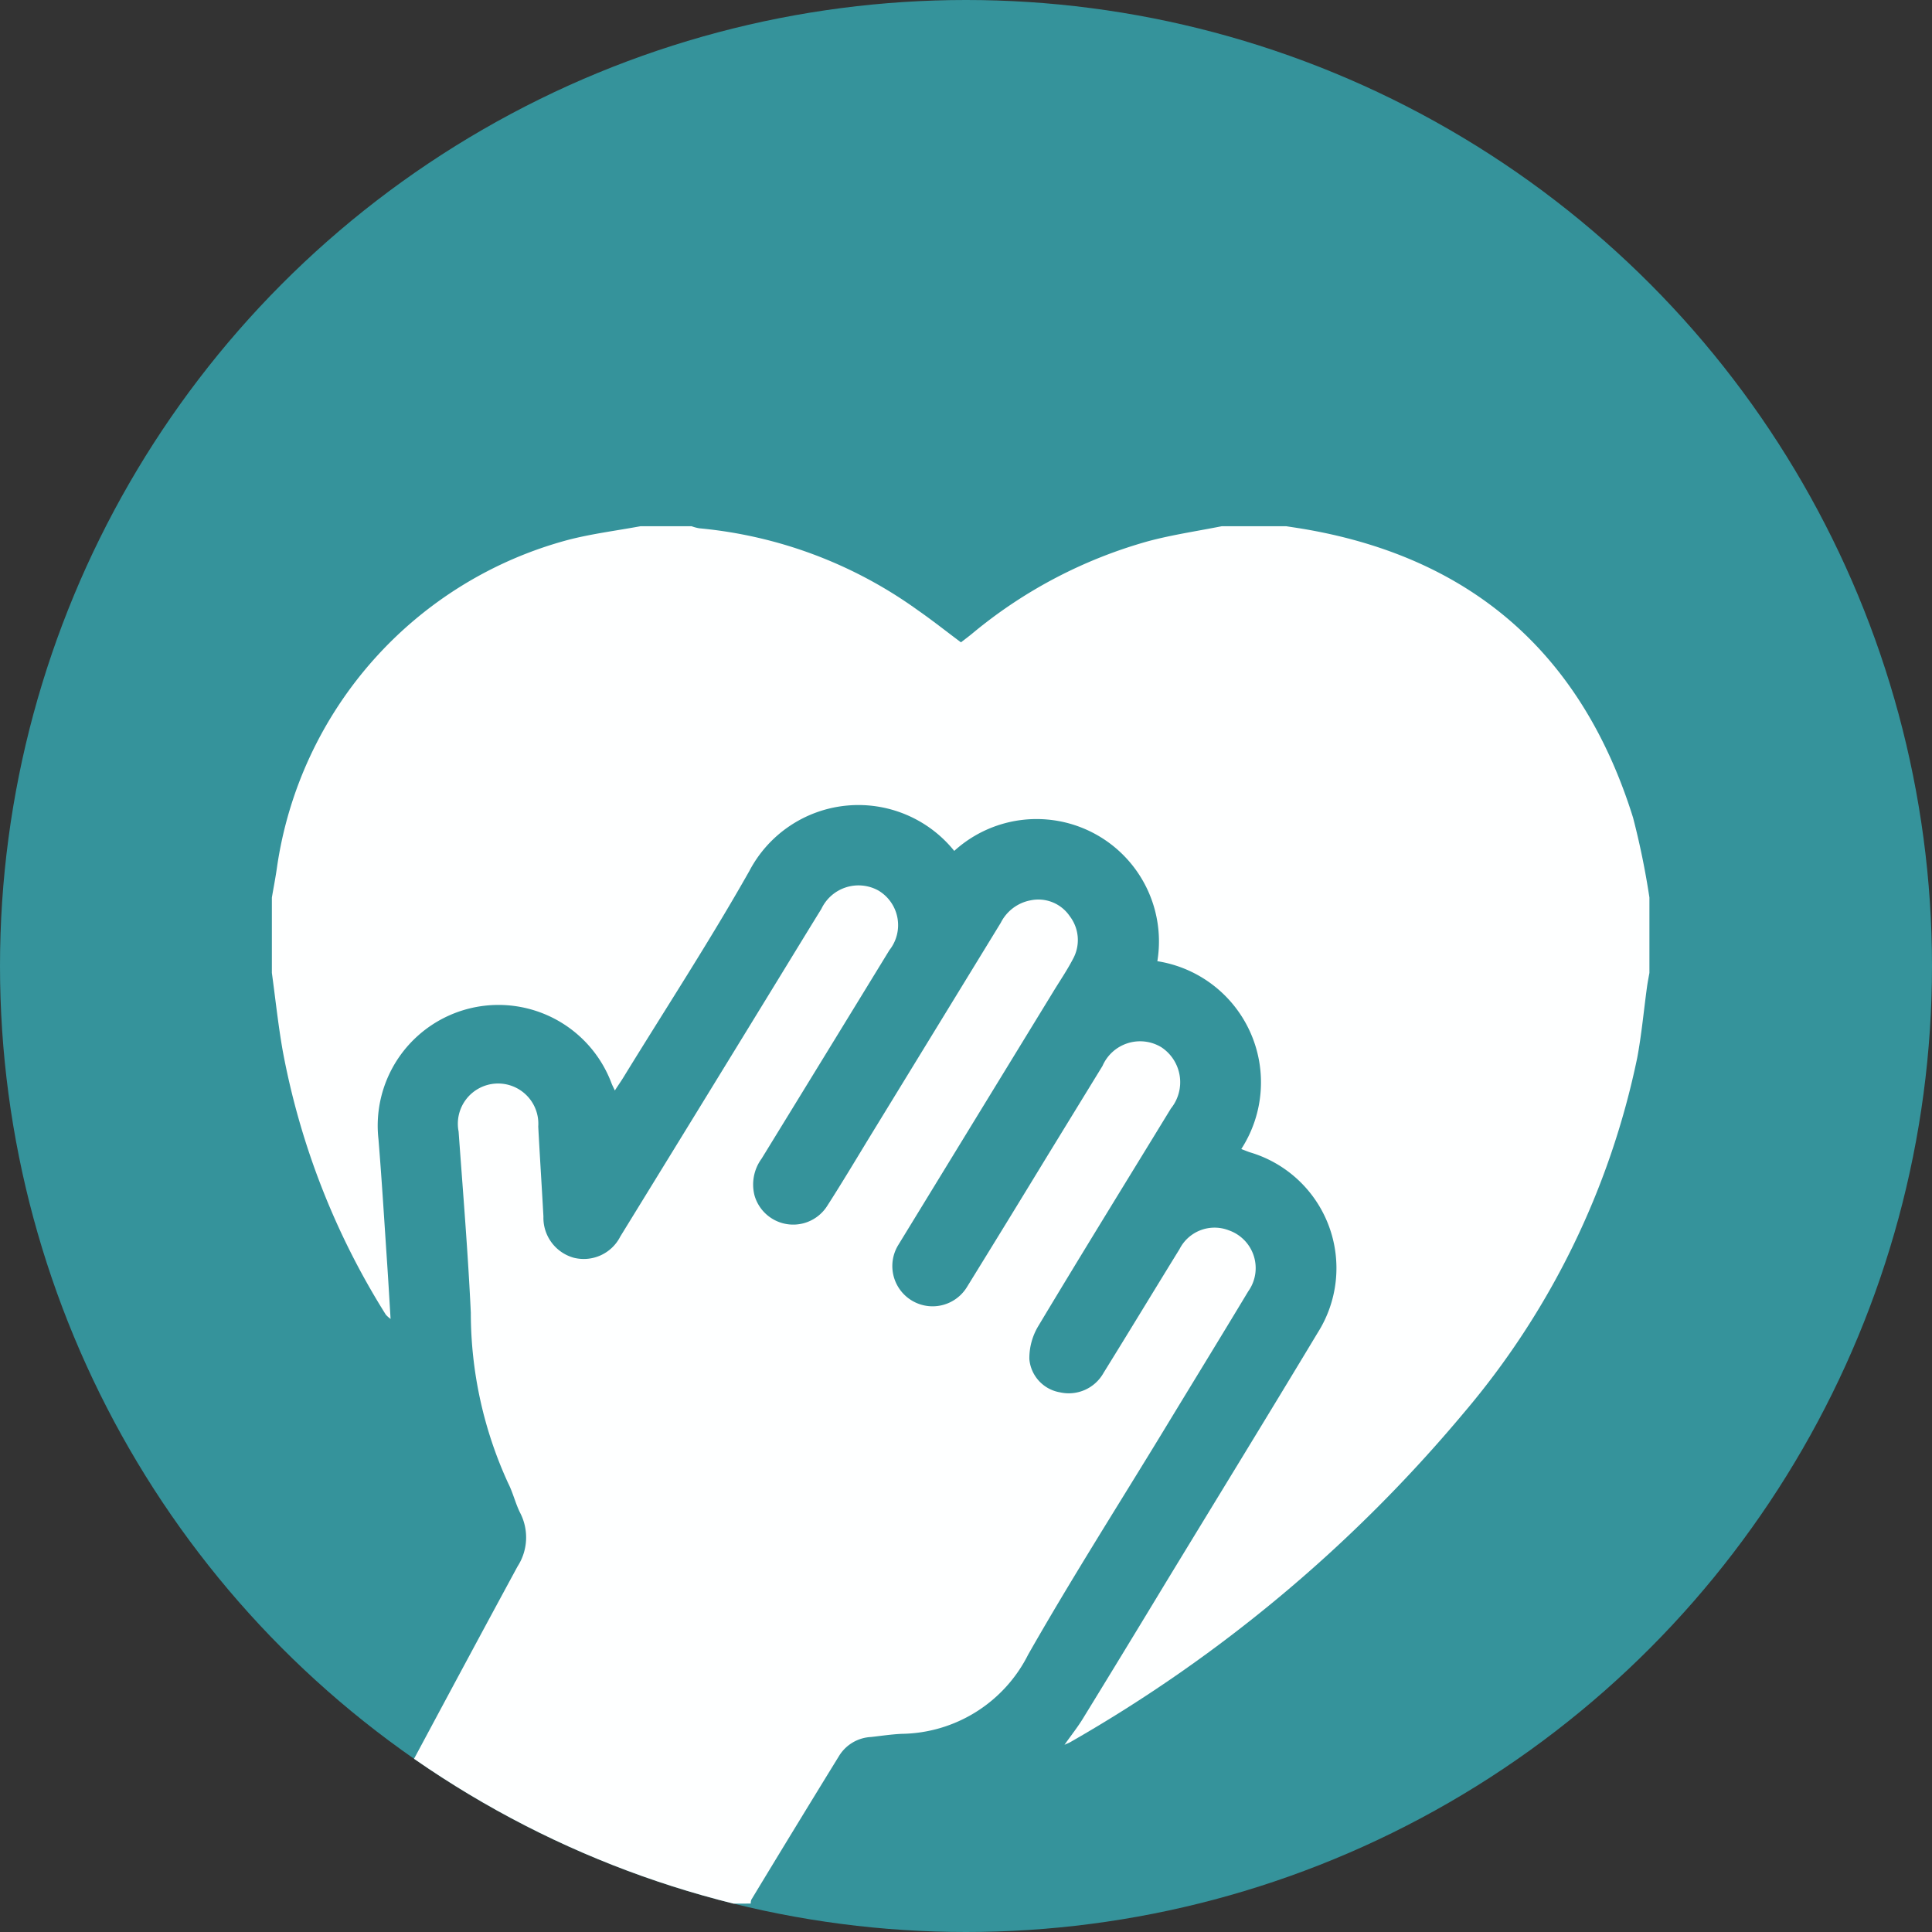
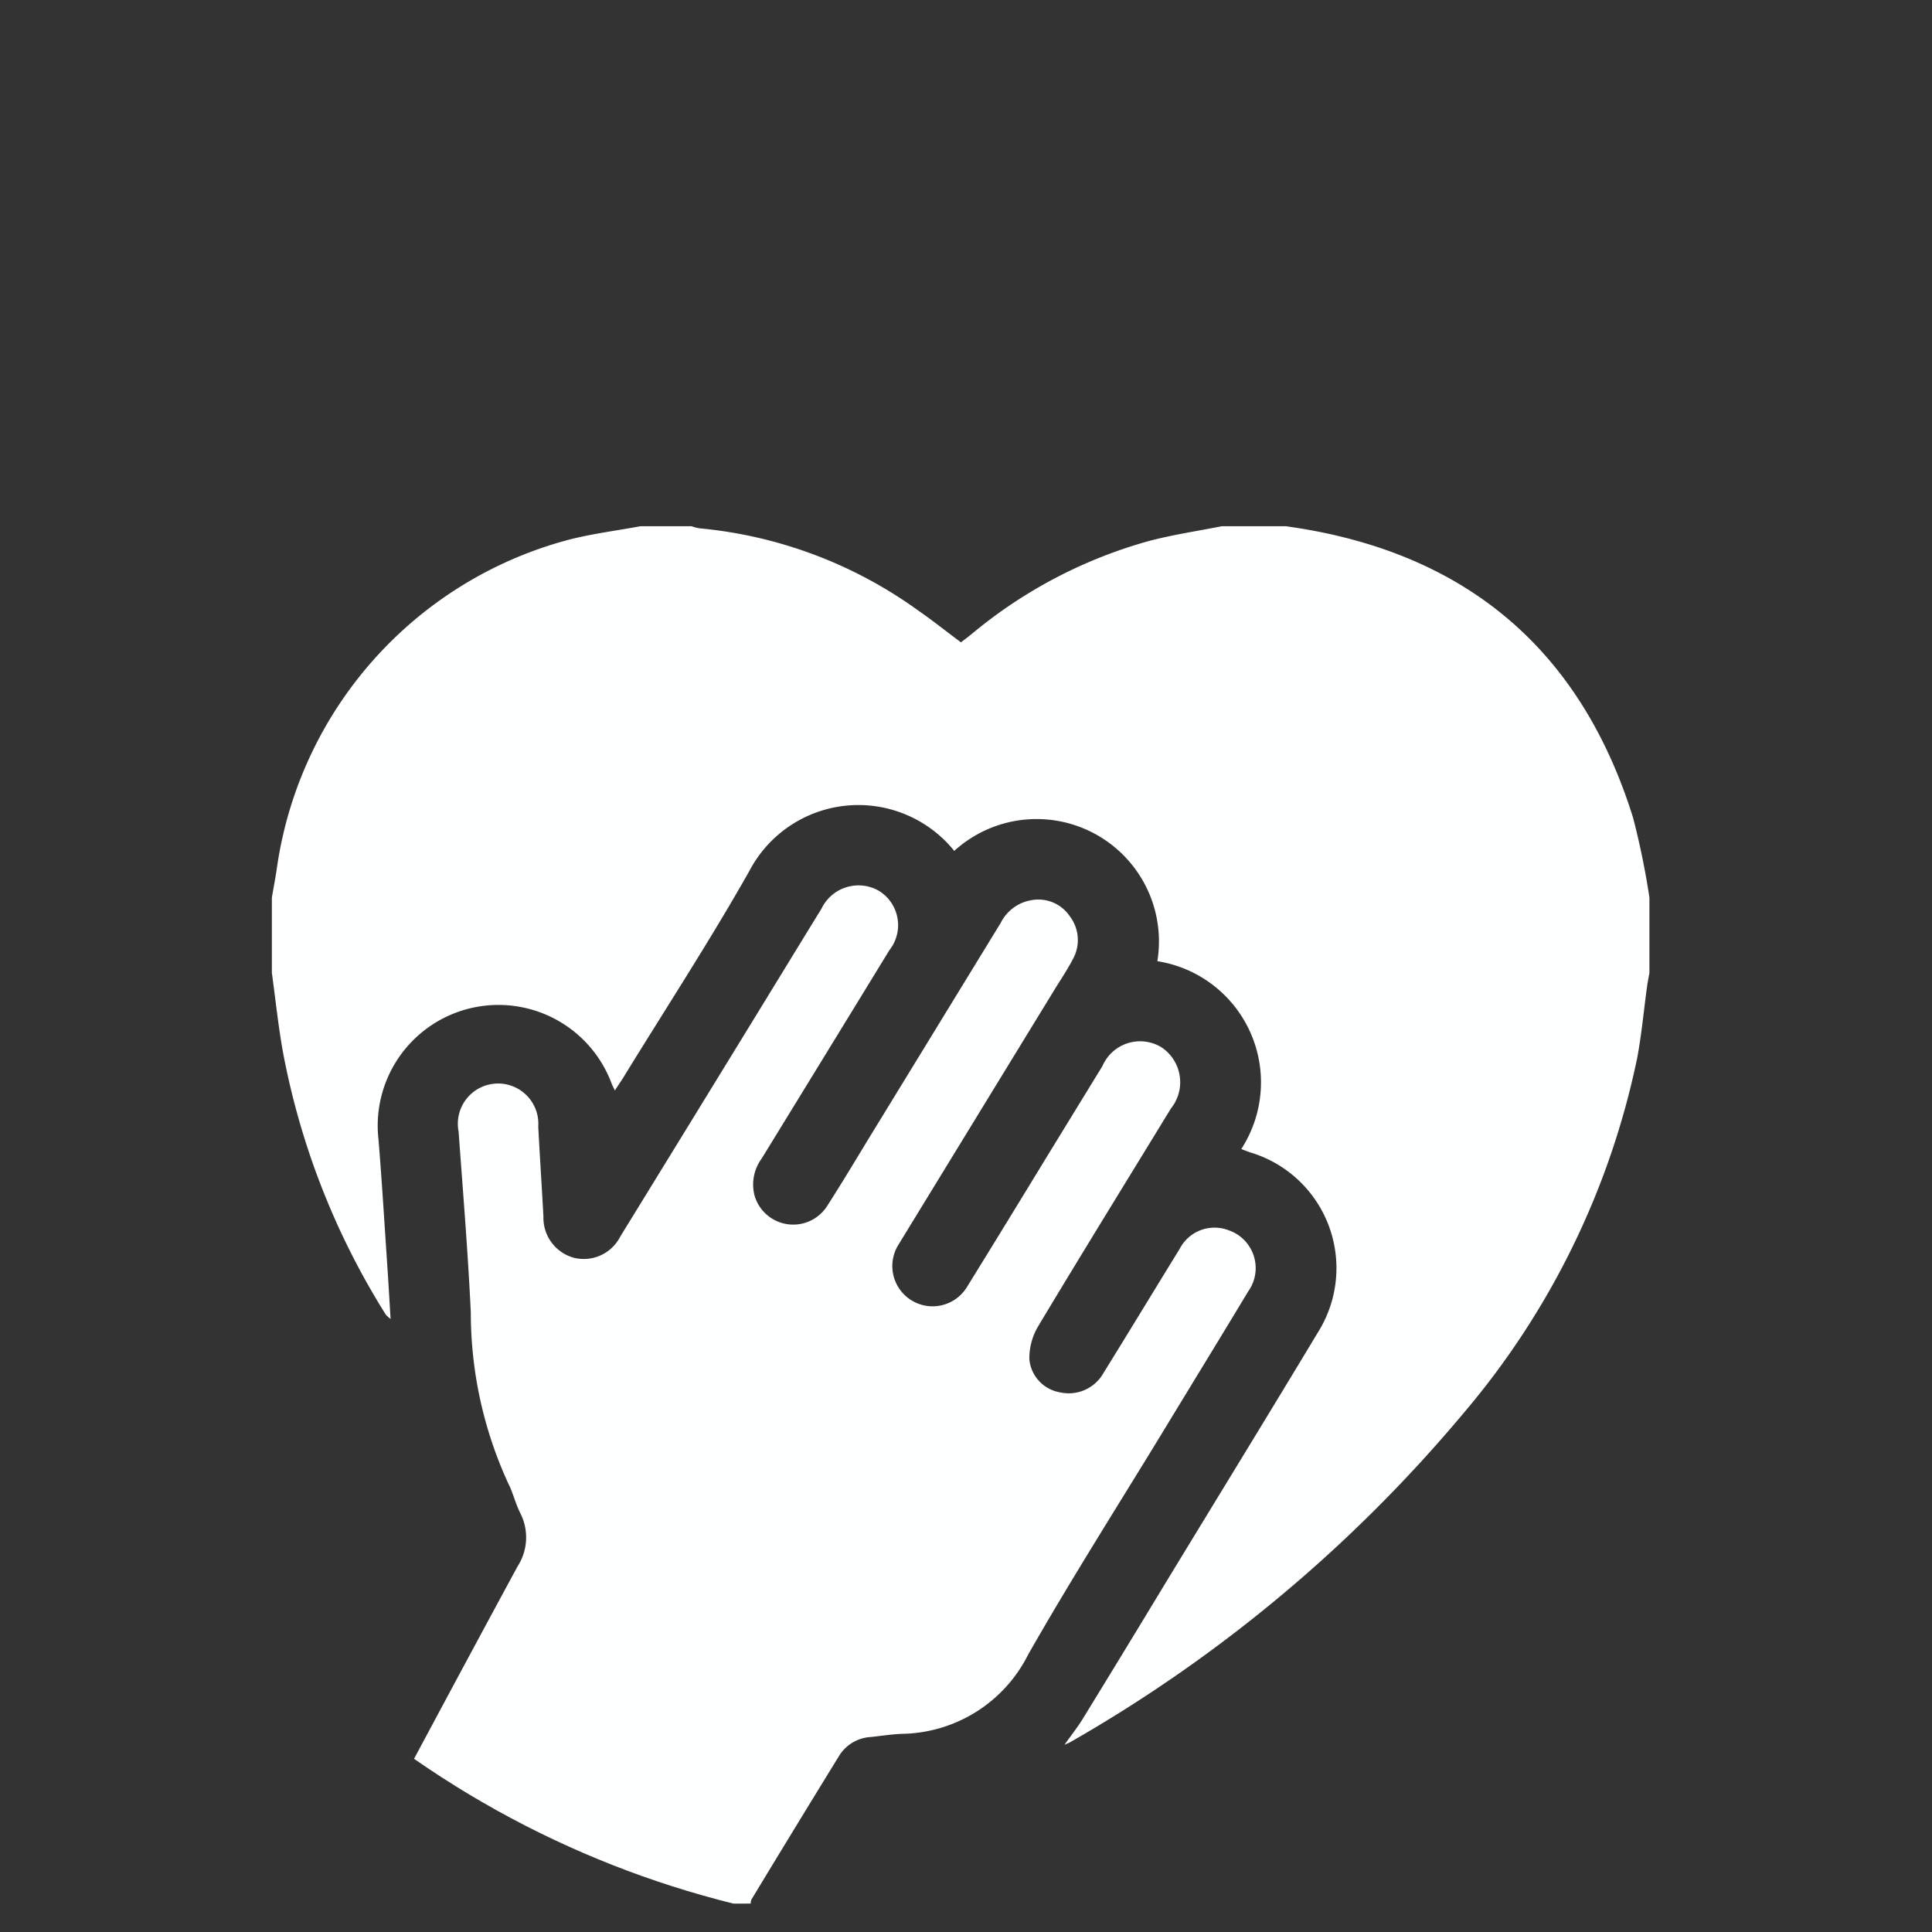
<svg xmlns="http://www.w3.org/2000/svg" width="72" height="72" viewBox="0 0 72 72">
  <rect x="0" y="0" width="72" height="72" fill="#333333" stroke="none" />
  <defs>
    <clipPath id="clip-path">
      <circle id="Ellipse_3" data-name="Ellipse 3" cx="36" cy="36" r="36" transform="translate(0 0.267)" fill="#35939b" />
    </clipPath>
    <clipPath id="clip-path-2">
      <rect id="Rectangle_16" data-name="Rectangle 16" width="52" height="52" transform="translate(-0.132 -0.152)" fill="#feffff" />
    </clipPath>
  </defs>
  <g id="Group_31" data-name="Group 31" transform="translate(0 -0.267)">
-     <circle id="Ellipse_5" data-name="Ellipse 5" cx="36" cy="36" r="36" transform="translate(0 0.267)" fill="#35939b" />
    <g id="Mask_Group_7" data-name="Mask Group 7" transform="translate(0 0)" clip-path="url(#clip-path)">
      <g id="Group_28" data-name="Group 28" transform="translate(10.132 19.419)">
        <g id="Group_27" data-name="Group 27" transform="translate(0 0)" clip-path="url(#clip-path-2)">
          <path id="Path_14" data-name="Path 14" d="M13.737,0h1.905a1.6,1.6,0,0,0,.285.077,16.523,16.523,0,0,1,8.141,3.05c.545.378,1.065.793,1.613,1.2.152-.118.3-.228.437-.342A17.677,17.677,0,0,1,32.666.556C33.562.317,34.485.182,35.4,0H37.8c.262.041.524.079.785.125,6.237,1.1,10.266,4.719,12.143,10.738a29.031,29.031,0,0,1,.609,2.974v2.808c-.031.177-.067.353-.091.531-.12.876-.2,1.76-.362,2.628A29.744,29.744,0,0,1,44.4,33.065,54.108,54.108,0,0,1,29.755,45.313c-.042.025-.091.041-.217.1.27-.382.5-.67.689-.981q1.559-2.539,3.1-5.088c1.883-3.094,3.778-6.181,5.646-9.285a4.5,4.5,0,0,0-2.522-6.726c-.1-.033-.2-.076-.324-.123a4.571,4.571,0,0,0-3.128-7A4.56,4.56,0,0,0,25.43,12.1a4.588,4.588,0,0,0-7.638.752c-1.478,2.614-3.123,5.133-4.695,7.694-.095.155-.2.3-.315.483-.052-.11-.09-.184-.121-.26a4.5,4.5,0,0,0-8.688,2.08c.128,1.565.222,3.132.328,4.7.043.638.079,1.277.123,1.993a1.224,1.224,0,0,1-.176-.157A28.135,28.135,0,0,1,.406,19.558C.235,18.593.133,17.616,0,16.645V13.837c.064-.374.137-.747.19-1.122A14.83,14.83,0,0,1,11.048.507C11.929.279,12.84.166,13.737,0" transform="translate(0 0.459)" fill="#feffff" />
          <path id="Path_15" data-name="Path 15" d="M18,137.974c2.246-4.192,4.483-8.39,6.749-12.572a1.99,1.99,0,0,0,.1-1.992c-.179-.356-.269-.757-.45-1.112a15.215,15.215,0,0,1-1.391-6.353c-.106-2.252-.293-4.5-.455-6.75a1.5,1.5,0,1,1,2.968-.187c.059,1.118.132,2.235.193,3.353a1.545,1.545,0,0,0,1.129,1.536,1.527,1.527,0,0,0,1.736-.791q2.887-4.693,5.765-9.391c.576-.939,1.149-1.881,1.728-2.818a1.531,1.531,0,0,1,2.126-.684,1.5,1.5,0,0,1,.411,2.219q-2.379,3.888-4.764,7.772a1.635,1.635,0,0,0-.262,1.38,1.5,1.5,0,0,0,2.709.378c.541-.843,1.053-1.7,1.576-2.559q2.446-3.994,4.89-7.989a1.567,1.567,0,0,1,1.121-.838,1.414,1.414,0,0,1,1.45.593,1.463,1.463,0,0,1,.111,1.61c-.216.414-.48.8-.724,1.2q-2.889,4.721-5.777,9.442a1.5,1.5,0,1,0,2.556,1.572q1.5-2.429,2.985-4.868,1.034-1.687,2.068-3.374a1.528,1.528,0,0,1,2.192-.7,1.561,1.561,0,0,1,.359,2.284c-1.654,2.707-3.322,5.405-4.953,8.126a2.331,2.331,0,0,0-.323,1.215,1.377,1.377,0,0,0,1.14,1.237,1.486,1.486,0,0,0,1.626-.726c.95-1.532,1.884-3.075,2.83-4.61a1.464,1.464,0,0,1,1.841-.7,1.49,1.49,0,0,1,.721,2.271c-1.041,1.731-2.1,3.453-3.147,5.179-1.692,2.782-3.444,5.529-5.054,8.357a5.352,5.352,0,0,1-4.712,2.956c-.383.017-.764.076-1.146.118a1.483,1.483,0,0,0-1.173.677q-1.654,2.687-3.287,5.387a.39.39,0,0,0-.022.144Z" transform="translate(-15.594 -86.177)" fill="#feffff" />
        </g>
      </g>
    </g>
  </g>
</svg>